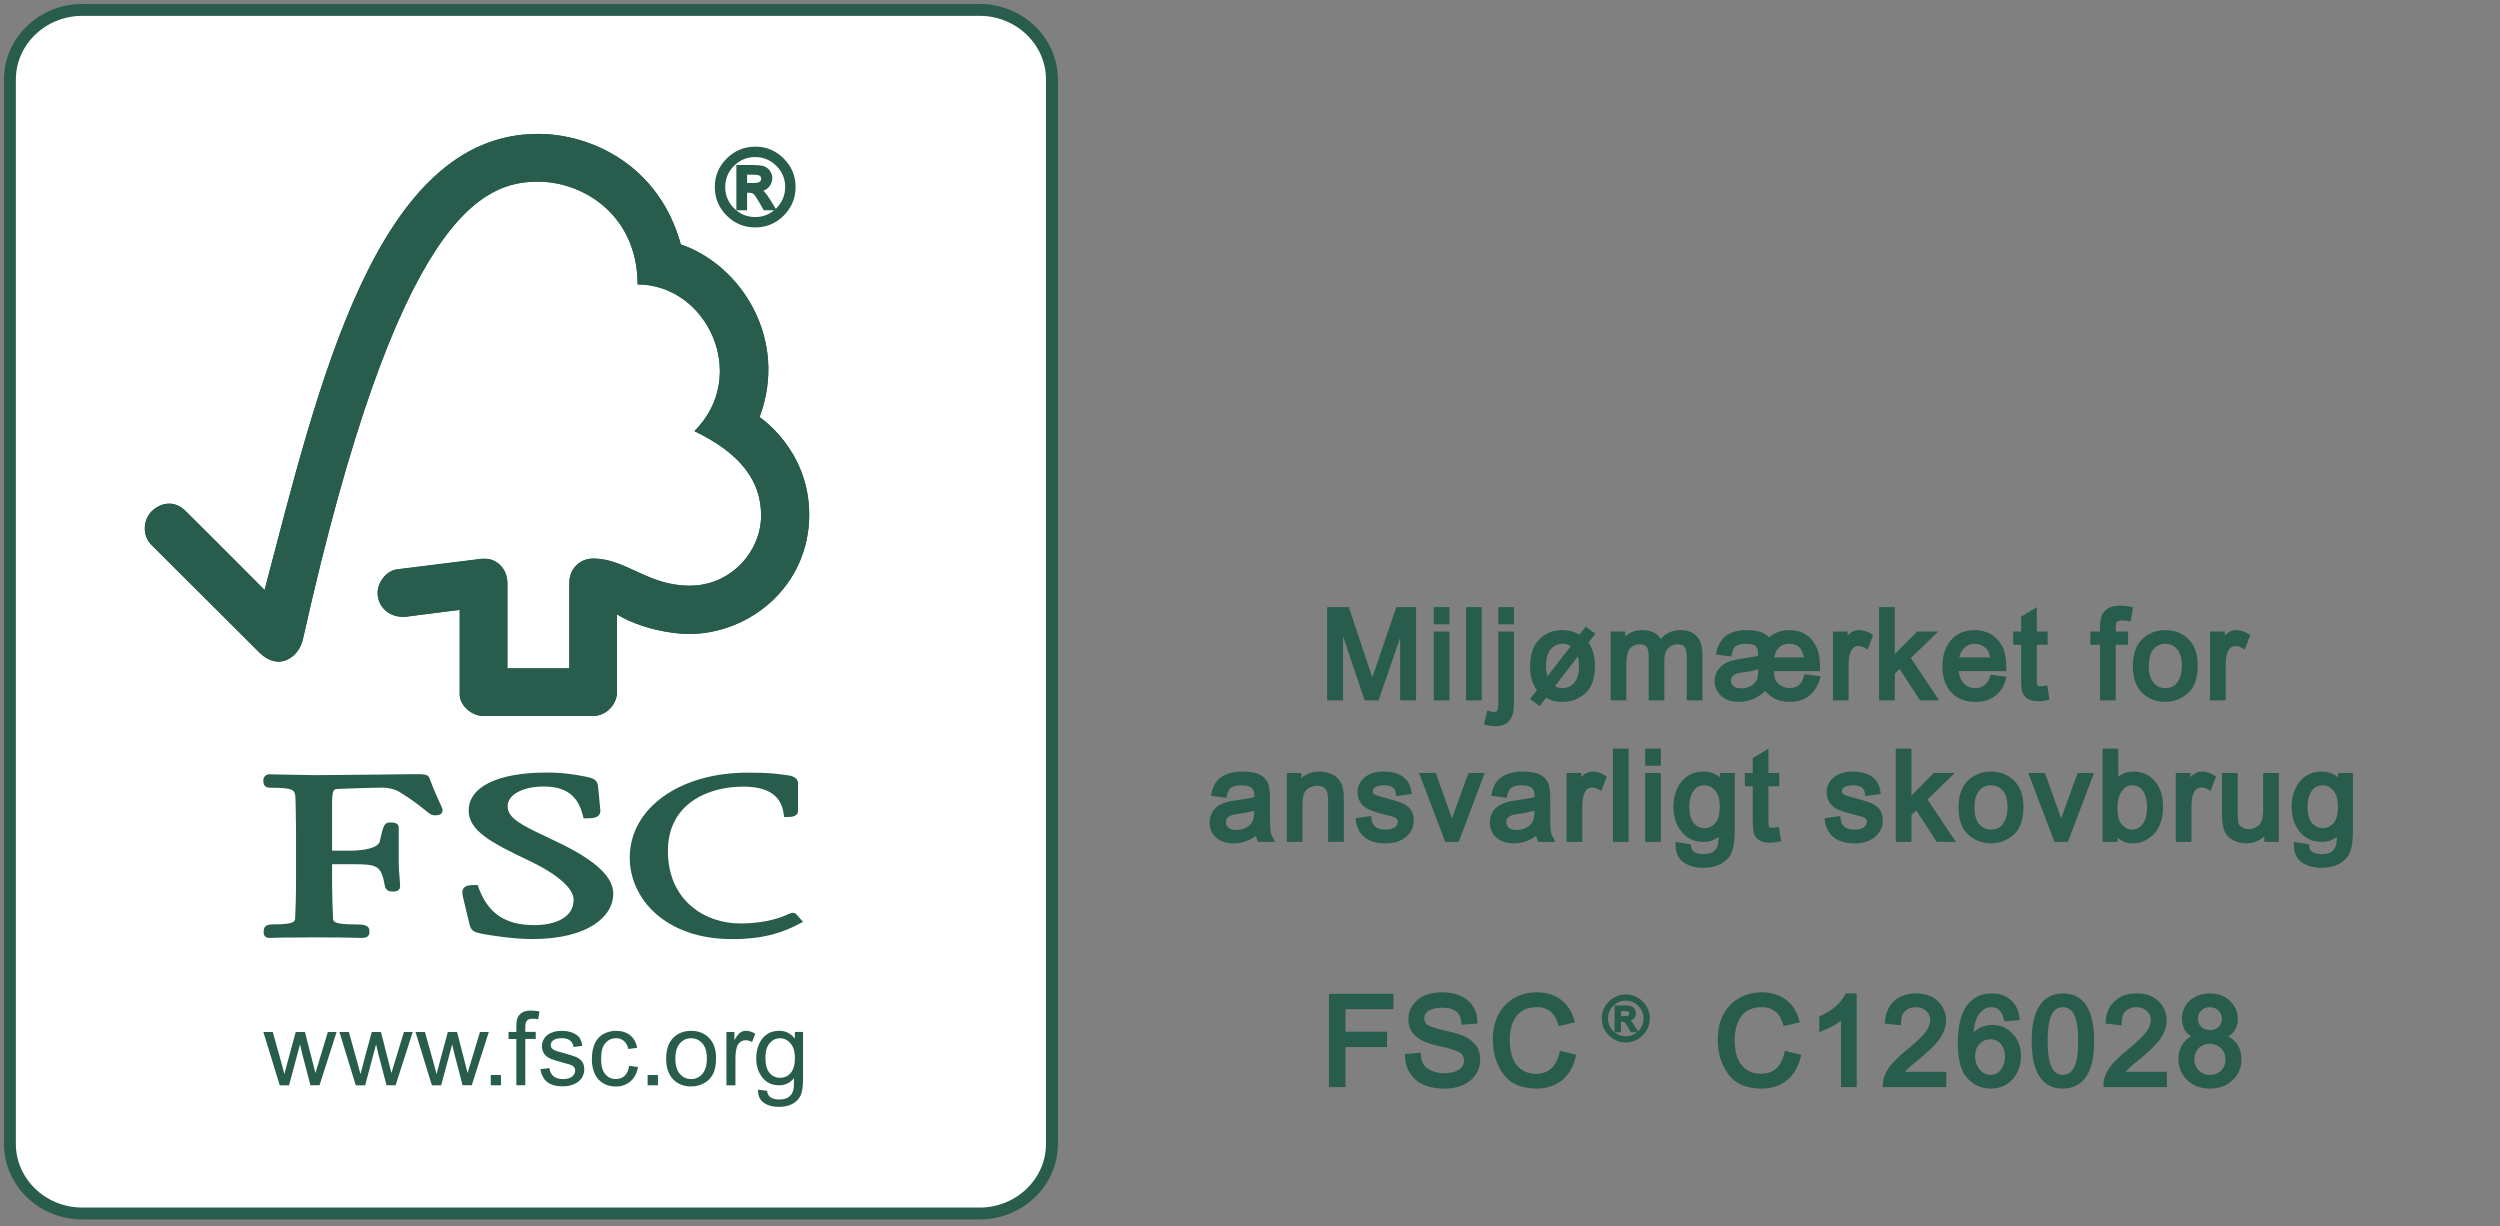
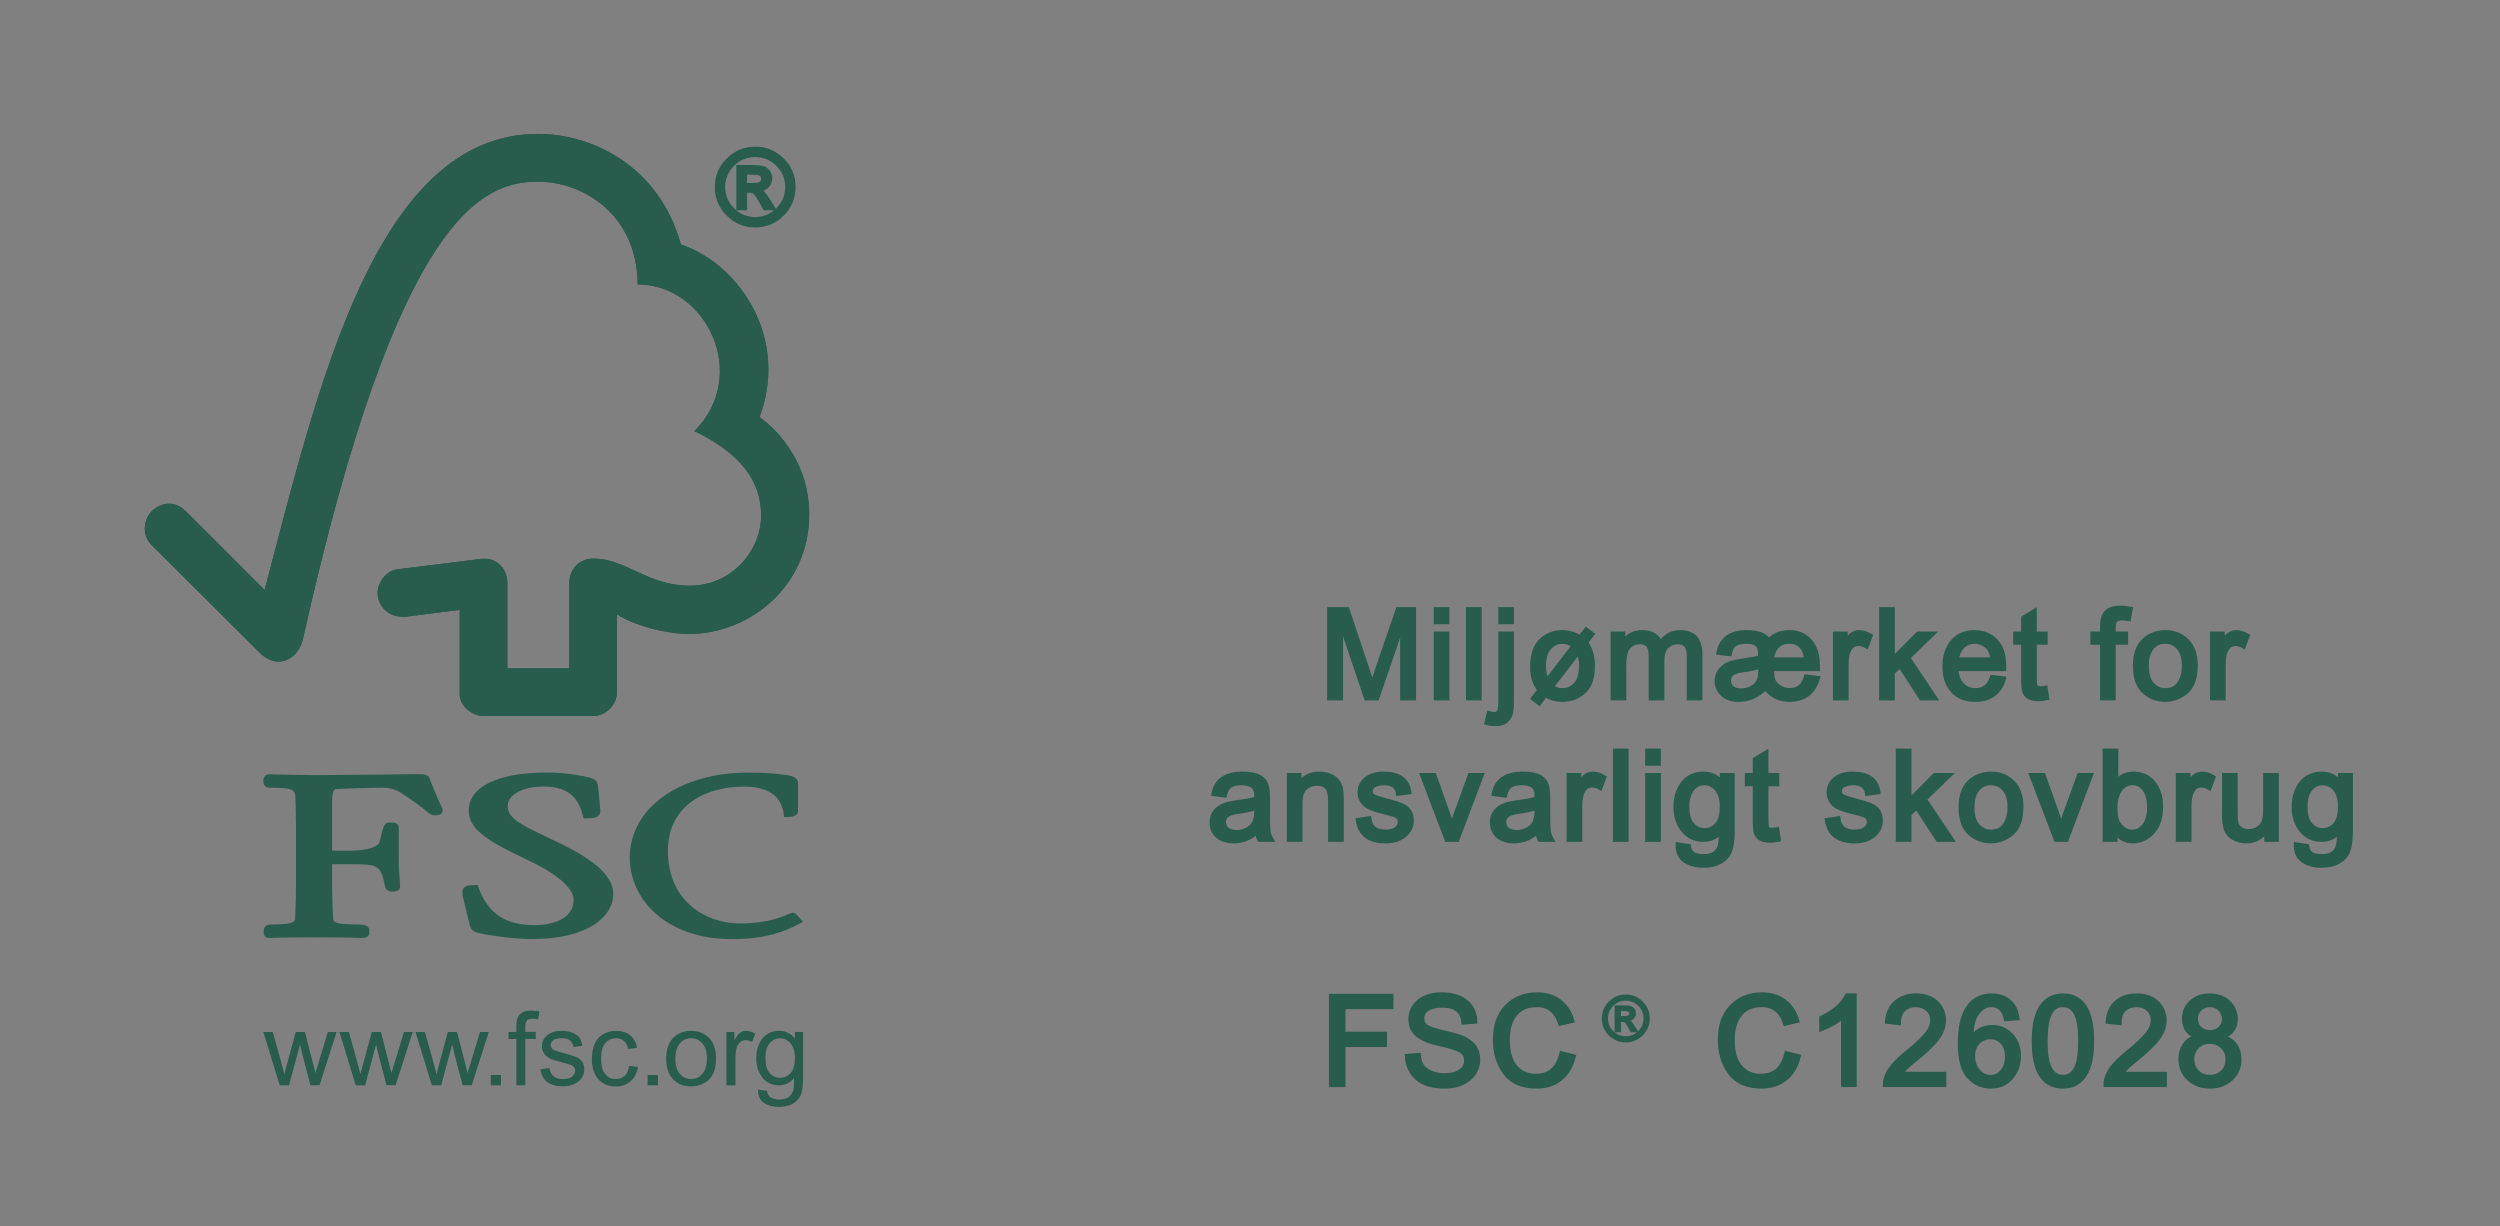
<svg xmlns="http://www.w3.org/2000/svg" version="1.1" x="0" y="0" width="265.054" height="130">
  <rect width="100%" height="100%" fill="#808080" stroke="none" />
  <g transform="scale(3 3)">
    <g id="White_green_border">
-       <path fill="rgb(255,255,255)" stroke="rgb(40,92,77)" stroke-width="0.42" d="M37.177,40.42c0,1.362-1.146,2.466-2.561,2.466H2.912   c-1.415,0-2.562-1.104-2.562-2.466V2.816c0-1.362,1.147-2.466,2.562-2.466h31.704c1.415,0,2.561,1.104,2.561,2.466   C37.177,2.816,37.177,40.42,37.177,40.42z" id="path121096" />
-     </g>
+       </g>
    <g id="Tree_Green">
      <path fill="rgb(40,92,77)" d="M26.844,14.742" id="path121157" />
      <path fill="rgb(40,92,77)" d="M24.062,8.639" id="path121159" />
      <g id="g121161">
        <g id="g121163">
          <g id="g121165">
            <g id="g121167">
              <path fill="rgb(40,92,77)" d="M19.017,4.732c-5.744,0-7.774,8.934-9.666,16.118c-0.68-0.691-2.786-2.787-2.787-2.786       c-0.422-0.418-0.908-0.283-1.207,0.009c-0.297,0.3-0.342,0.854,0,1.189c0.018,0.017,2.851,2.841,3.83,3.818       c0.271,0.266,0.66,0.419,1.049,0.19c0.406-0.248,0.462-0.688,0.471-0.688C14.062,7.542,17.063,6.42,19.011,6.42       c1.637,0,3.522,1.211,3.522,3.632c2.446,0,3.976,3.208,2.009,5.184c1.63,0.788,2.356,1.759,2.356,2.983       c0,1.23-1.029,2.483-2.528,2.479c-1.488,0-2.244-0.957-3.405-0.958c-0.525,0-0.845,0.422-0.845,0.841v3.039h-2.189v-3.027       c-0.005-0.474-0.354-0.846-0.789-0.846c-0.007,0-0.188,0.003-0.182,0.01l-2.933,0.365c-0.356,0.048-0.682,0.435-0.682,0.833       c0,0.466,0.38,0.85,0.901,0.843c0.063,0,0.152,0,0.146-0.009c-0.007,0,1.854-0.236,1.854-0.236s0,2.986,0,2.996       c0,0.383,0.433,0.752,0.817,0.754h3.896c0.453,0,0.846-0.393,0.846-0.853v-2.736c0.815,0.499,1.948,0.692,2.532,0.692       c2.185,0,4.271-1.719,4.261-4.237c-0.01-2.289-1.755-3.427-1.755-3.427c1.027-2.731-0.632-5.368-2.782-6.104       C23.285,5.822,20.877,4.732,19.017,4.732z" id="path121169" />
            </g>
            <g id="g121171">
              <path fill="rgb(40,92,77)" d="M19.017,4.732c-5.744,0-7.774,8.934-9.666,16.118c-0.68-0.691-2.786-2.787-2.787-2.786       c-0.422-0.418-0.908-0.283-1.207,0.009c-0.297,0.3-0.342,0.854,0,1.189c0.018,0.017,2.851,2.841,3.83,3.818       c0.271,0.266,0.66,0.419,1.049,0.19c0.406-0.248,0.462-0.688,0.471-0.688C14.062,7.542,17.063,6.42,19.011,6.42       c1.637,0,3.522,1.211,3.522,3.632c2.446,0,3.976,3.208,2.009,5.184c1.63,0.788,2.356,1.759,2.356,2.983       c0,1.23-1.029,2.483-2.528,2.479c-1.488,0-2.244-0.957-3.405-0.958c-0.525,0-0.845,0.422-0.845,0.841v3.039h-2.189v-3.027       c-0.005-0.474-0.354-0.846-0.789-0.846c-0.007,0-0.188,0.003-0.182,0.01l-2.933,0.365c-0.356,0.048-0.682,0.435-0.682,0.833       c0,0.466,0.38,0.85,0.901,0.843c0.063,0,0.152,0,0.146-0.009c-0.007,0,1.854-0.236,1.854-0.236s0,2.986,0,2.996       c0,0.383,0.433,0.752,0.817,0.754h3.896c0.453,0,0.846-0.393,0.846-0.853v-2.736c0.815,0.499,1.948,0.692,2.532,0.692       c2.185,0,4.271-1.719,4.261-4.237c-0.01-2.289-1.755-3.427-1.755-3.427c1.027-2.731-0.632-5.368-2.782-6.104       C23.285,5.822,20.877,4.732,19.017,4.732z" id="path121173" />
            </g>
            <g id="g121175">
              <path fill="rgb(40,92,77)" d="M16.564,28.647c0,0.708,0.789,1.131,2.087,1.748c1.028,0.482,1.621,0.993,1.621,1.402       c0,0.662-0.712,0.898-1.381,0.898c-1.033,0-1.646-0.412-1.983-1.338l-0.029-0.08h-0.082c-0.185,0-0.331,0.009-0.41,0.109       c-0.07,0.092-0.052,0.216-0.02,0.337c-0.003-0.003,0.227,0.949,0.227,0.949c0.061,0.232,0.144,0.27,0.513,0.343       c0.162,0.027,0.997,0.172,1.705,0.172c1.977,0,2.861-0.803,2.861-1.6c0-0.579-0.576-1.136-1.814-1.75l-0.564-0.271       c-0.847-0.404-1.355-0.647-1.355-1.071c0-0.411,0.528-0.699,1.287-0.699c0.988,0,1.253,0.553,1.374,1.034l0.022,0.091h0.096       c0.222,0,0.359-0.018,0.439-0.106c0.049-0.049,0.066-0.118,0.057-0.202l-0.08-0.824c-0.021-0.261-0.222-0.3-0.5-0.355       c-0.332-0.06-0.73-0.132-1.327-0.132C17.589,27.304,16.564,27.807,16.564,28.647z" id="path121177" />
            </g>
            <g id="g121179">
              <path fill="rgb(40,92,77)" d="M22.255,30.312c0,1.428,1.241,2.877,3.614,2.877c1.197,0,1.871-0.271,2.374-0.541l0.138-0.071       l-0.223-0.244l0.013,0.012c-0.053-0.074-0.098-0.087-0.175-0.087l-0.114,0.038c-0.181,0.084-0.73,0.339-1.728,0.339       c-1.229,0-2.55-0.801-2.55-2.563c0-1.677,1.43-2.272,2.656-2.272c0.881,0,1.351,0.314,1.436,0.967l0.012,0.106h0.111       c0.103,0,0.382,0,0.382-0.21v-0.978c0-0.24-0.276-0.275-0.394-0.291l-0.115-0.015c-0.28-0.041-0.554-0.073-1.267-0.073       C24.01,27.304,22.255,28.569,22.255,30.312z" id="path121181" />
            </g>
            <g id="g121183">
              <path fill="rgb(40,92,77)" d="M13.306,27.375l-2.139,0.019l-1.428-0.024l-0.217-0.007c-0.125,0-0.216,0.092-0.216,0.225       c0,0.061,0,0.251,0.234,0.251c0.862,0,0.893,0.072,0.902,0.401l0.007,0.208l0.013,0.88v1.897c0,0.314-0.01,0.813-0.03,1.218       c-0.007,0.116-0.013,0.226-0.773,0.226c-0.213,0-0.342,0.042-0.342,0.254c0,0.062,0,0.225,0.205,0.225l0.049-0.003       c0.091-0.005,0.333-0.017,1.523-0.017c1.267,0,1.524,0.015,1.607,0.017l0.047,0.003c0.167,0,0.31-0.021,0.31-0.225       c0-0.235-0.193-0.254-0.515-0.254c-0.766,0-0.769-0.108-0.773-0.224c-0.018-0.371-0.034-0.873-0.034-1.22c0,0,0-0.508,0-0.684       c0.171,0,0.639,0,0.639,0c0.981,0,1.091,0.027,1.23,0.783c0.041,0.165,0.172,0.185,0.281,0.185c0.23,0,0.255-0.126,0.255-0.184       l-0.017-0.281c-0.017-0.162-0.033-0.363-0.033-0.64v-1.163c0-0.175-0.208-0.175-0.319-0.175c-0.188,0-0.231,0.119-0.35,0.668       c-0.052,0.209-0.457,0.33-1.11,0.33c0,0-0.408,0-0.576,0c0-0.214,0-1.708,0-1.708c0-0.464,0.082-0.468,0.186-0.474       c0.373-0.015,1.284-0.047,1.557-0.047c0.258,0,0.495,0.06,0.653,0.161c0.483,0.303,0.732,0.506,0.883,0.628       c0.146,0.12,0.229,0.19,0.35,0.19c0.07,0,0.276,0,0.276-0.178c0-0.046-0.016-0.086-0.085-0.232       c-0.079-0.174-0.214-0.463-0.38-0.906c-0.048-0.139-0.208-0.139-0.51-0.139L13.306,27.375z" id="path121185" />
            </g>
          </g>
        </g>
      </g>
      <g id="g121187">
        <path fill="rgb(40,92,77)" d="M9.886,38.355l-0.579-1.884h0.332l0.305,1.086l0.106,0.403c0.005-0.019,0.039-0.146,0.101-0.384l0.3-1.105    h0.326l0.279,1.092l0.091,0.36l0.109-0.361l0.33-1.091h0.31l-0.604,1.884H10.97l-0.293-1.128l-0.074-0.32l-0.388,1.449    L9.886,38.355L9.886,38.355z" id="path121189" />
        <path fill="rgb(40,92,77)" d="M12.573,38.355l-0.578-1.884h0.334l0.302,1.086l0.108,0.403c0.003-0.019,0.037-0.146,0.101-0.384    l0.298-1.105h0.325l0.279,1.092l0.092,0.36l0.108-0.361l0.334-1.091h0.31l-0.605,1.884H13.66l-0.295-1.128l-0.074-0.32    l-0.386,1.449L12.573,38.355L12.573,38.355z" id="path121191" />
        <path fill="rgb(40,92,77)" d="M15.263,38.355l-0.579-1.884h0.333l0.304,1.086l0.107,0.403c0.004-0.019,0.037-0.146,0.101-0.384    l0.298-1.105h0.326l0.28,1.092l0.091,0.36l0.109-0.361l0.33-1.091h0.312l-0.604,1.884h-0.323l-0.294-1.128l-0.074-0.32    l-0.389,1.449L15.263,38.355L15.263,38.355z" id="path121193" />
        <path fill="rgb(40,92,77)" d="M17.343,38.355v-0.363h0.361v0.363H17.343z" id="path121195" />
        <path fill="rgb(40,92,77)" d="M18.248,38.355v-1.637h-0.275v-0.249h0.275v-0.197c0-0.127,0.013-0.221,0.034-0.281    c0.03-0.082,0.085-0.149,0.162-0.2c0.077-0.053,0.187-0.077,0.325-0.077c0.09,0,0.188,0.012,0.296,0.031l-0.046,0.276    c-0.068-0.012-0.128-0.019-0.188-0.019c-0.097,0-0.166,0.021-0.206,0.063c-0.039,0.042-0.06,0.119-0.06,0.23v0.173h0.368v0.249    h-0.368v1.637H18.248z" id="path121197" />
        <path fill="rgb(40,92,77)" d="M19.096,37.786l0.32-0.041c0.016,0.126,0.064,0.222,0.146,0.291c0.081,0.065,0.192,0.099,0.337,0.099    s0.253-0.03,0.322-0.089c0.072-0.062,0.105-0.131,0.105-0.211c0-0.071-0.029-0.13-0.091-0.171    c-0.047-0.029-0.152-0.063-0.326-0.106c-0.229-0.061-0.389-0.111-0.479-0.154c-0.091-0.045-0.161-0.104-0.208-0.178    c-0.047-0.079-0.071-0.162-0.071-0.252c0-0.086,0.019-0.164,0.059-0.233c0.037-0.073,0.092-0.132,0.156-0.18    c0.051-0.034,0.115-0.065,0.201-0.094c0.085-0.024,0.177-0.036,0.274-0.036c0.146,0,0.273,0.021,0.387,0.064    c0.109,0.043,0.191,0.102,0.246,0.172c0.051,0.073,0.088,0.172,0.107,0.293l-0.311,0.042c-0.015-0.098-0.057-0.174-0.122-0.229    c-0.066-0.055-0.162-0.083-0.283-0.083c-0.145,0-0.246,0.024-0.31,0.073c-0.064,0.048-0.093,0.104-0.093,0.17    c0,0.041,0.012,0.079,0.037,0.11c0.027,0.034,0.067,0.062,0.124,0.085c0.03,0.013,0.121,0.041,0.275,0.081    c0.222,0.062,0.379,0.11,0.466,0.146c0.09,0.041,0.161,0.097,0.212,0.169c0.048,0.073,0.073,0.165,0.073,0.272    s-0.03,0.205-0.092,0.301c-0.061,0.093-0.151,0.166-0.267,0.215c-0.116,0.054-0.248,0.08-0.396,0.08    c-0.241,0-0.429-0.051-0.555-0.153C19.213,38.141,19.132,37.988,19.096,37.786z" id="path121199" />
        <path fill="rgb(40,92,77)" d="M22.233,37.667l0.313,0.043c-0.036,0.216-0.123,0.383-0.263,0.502c-0.141,0.124-0.312,0.186-0.516,0.186    c-0.257,0-0.464-0.085-0.615-0.25c-0.156-0.171-0.235-0.412-0.235-0.725c0-0.205,0.035-0.384,0.1-0.537    c0.066-0.149,0.17-0.265,0.306-0.342c0.139-0.077,0.288-0.113,0.448-0.113c0.202,0,0.367,0.051,0.498,0.155    c0.129,0.104,0.212,0.253,0.248,0.445l-0.312,0.042c-0.027-0.126-0.081-0.222-0.156-0.286c-0.072-0.063-0.162-0.096-0.269-0.096    c-0.157,0-0.288,0.058-0.386,0.173c-0.102,0.116-0.151,0.298-0.151,0.548c0,0.252,0.048,0.438,0.147,0.548    c0.094,0.117,0.221,0.174,0.375,0.174c0.124,0,0.228-0.039,0.312-0.113C22.158,37.944,22.212,37.826,22.233,37.667z" id="path121201" />
        <path fill="rgb(40,92,77)" d="M22.887,38.355v-0.363h0.364v0.363H22.887z" id="path121203" />
        <path fill="rgb(40,92,77)" d="M23.543,37.414c0-0.351,0.097-0.607,0.29-0.776c0.162-0.139,0.361-0.208,0.593-0.208    c0.26,0,0.47,0.086,0.634,0.252c0.163,0.171,0.245,0.404,0.245,0.703c0,0.243-0.035,0.435-0.108,0.572    c-0.072,0.14-0.178,0.247-0.317,0.324c-0.137,0.077-0.29,0.115-0.453,0.115c-0.263,0-0.476-0.085-0.639-0.252    C23.626,37.973,23.543,37.731,23.543,37.414z M23.868,37.412c0,0.241,0.055,0.423,0.161,0.542c0.103,0.12,0.236,0.181,0.396,0.181    c0.158,0,0.292-0.061,0.395-0.182c0.107-0.119,0.161-0.303,0.161-0.551c0-0.234-0.054-0.41-0.161-0.53    c-0.104-0.119-0.238-0.18-0.395-0.18c-0.16,0-0.294,0.061-0.396,0.179C23.923,36.989,23.868,37.172,23.868,37.412z" id="path121205" />
        <path fill="rgb(40,92,77)" d="M25.673,38.355v-1.884h0.281v0.291c0.076-0.136,0.142-0.225,0.203-0.268    c0.063-0.044,0.131-0.064,0.205-0.064c0.11,0,0.218,0.033,0.328,0.104l-0.112,0.291c-0.076-0.042-0.152-0.062-0.231-0.062    c-0.067,0-0.129,0.02-0.187,0.062c-0.052,0.042-0.094,0.1-0.117,0.175c-0.033,0.114-0.052,0.236-0.052,0.371v0.985L25.673,38.355    L25.673,38.355z" id="path121207" />
        <path fill="rgb(40,92,77)" d="M26.789,38.508l0.318,0.043c0.013,0.1,0.05,0.171,0.107,0.216c0.078,0.06,0.188,0.09,0.322,0.09    c0.146,0,0.261-0.031,0.342-0.09c0.077-0.059,0.133-0.145,0.16-0.25c0.018-0.066,0.023-0.203,0.023-0.412    c-0.14,0.167-0.314,0.25-0.522,0.25c-0.26,0-0.46-0.094-0.601-0.281c-0.143-0.188-0.213-0.41-0.213-0.672    c0-0.178,0.031-0.344,0.097-0.497c0.065-0.151,0.157-0.27,0.283-0.353c0.123-0.084,0.269-0.124,0.434-0.124    c0.224,0,0.407,0.095,0.553,0.276v-0.234h0.288v1.628c0,0.292-0.027,0.501-0.091,0.625c-0.057,0.12-0.152,0.219-0.281,0.287    c-0.129,0.072-0.288,0.107-0.477,0.107c-0.224,0-0.406-0.049-0.544-0.15C26.849,38.866,26.784,38.713,26.789,38.508z     M27.05,37.379c0,0.248,0.05,0.43,0.149,0.542c0.098,0.115,0.223,0.17,0.37,0.17s0.271-0.055,0.371-0.167    c0.101-0.114,0.152-0.292,0.152-0.534c0-0.23-0.054-0.404-0.157-0.521s-0.227-0.176-0.372-0.176c-0.142,0-0.262,0.058-0.362,0.174    C27.1,36.981,27.05,37.151,27.05,37.379z" id="path121209" />
      </g>
    </g>
  </g>
  <g transform="translate(76 12)">
    <g transform="translate(0 0) scale(1)">
      <g transform="translate( 0 11.8 ) scale(1 -1)">
        <path fill="rgb(40,92,77)" stroke="rgb(40,92,77)" stroke-width="0.431" d="M4.075 8.037 &#10; Q5.741 8.037 6.938 6.846 &#10; T8.134 3.973 &#10; Q8.134 2.296 6.943 1.1 &#10; T4.075 -0.097 &#10; Q2.393 -0.097 1.197 1.094 &#10; T0 3.973 &#10; Q0 5.649 1.197 6.841 &#10; T4.075 8.037 &#10; Z&#10; M4.065 0.571 &#10; Q5.461 0.571 6.458 1.569 &#10; T7.461 3.973 &#10; Q7.461 5.374 6.463 6.366 &#10; T4.065 7.364 &#10; Q2.663 7.364 1.671 6.372 &#10; T0.674 3.973 &#10; Q0.674 2.571 1.666 1.574 &#10; T4.065 0.571 &#10; Z&#10; M5.962 1.72 &#10; H5.099 &#10; Q4.286 3.202 4.038 3.391 &#10; T3.412 3.579 &#10; H2.992 &#10; V1.72 &#10; H2.286 &#10; V6.091 &#10; H3.8 &#10; Q4.48 6.091 4.846 5.994 &#10; T5.439 5.585 &#10; T5.666 4.911 &#10; Q5.666 4.463 5.342 4.097 &#10; T4.415 3.687 &#10; V3.666 &#10; Q4.808 3.574 5.434 2.571 &#10; L5.962 1.72 &#10; Z&#10; M2.992 4.183 &#10; H3.854 &#10; Q4.447 4.183 4.679 4.356 &#10; T4.911 4.846 &#10; Q4.911 5.153 4.69 5.326 &#10; T3.8 5.498 &#10; H2.992 &#10; V4.183 &#10; Z" />
      </g>
    </g>
  </g>
  <g transform="translate(128 60)">
    <g transform="translate(11.966 0) scale(1)">
      <g transform="translate( 0 14 ) scale(1 -1)">
        <path fill="rgb(40,92,77)" stroke="rgb(40,92,77)" stroke-width="0.512" d="M9.913 0 &#10; H8.736 &#10; V7.847 &#10; H8.711 &#10; L6.012 0 &#10; H4.899 &#10; L2.213 7.975 &#10; H2.175 &#10; V0 &#10; H0.998 &#10; V9.376 &#10; H2.852 &#10; L5.072 2.737 &#10; Q5.443 1.631 5.5 1.349 &#10; H5.526 &#10; Q5.698 1.893 6.025 2.852 &#10; L8.263 9.376 &#10; H9.913 &#10; V0 &#10; Z" />
      </g>
      <g transform="translate( 11.423 14 ) scale(1 -1)">
        <path fill="rgb(40,92,77)" stroke="rgb(40,92,77)" stroke-width="0.512" d="M2.027 0 &#10; H0.876 &#10; V6.786 &#10; H2.027 &#10; V0 &#10; Z&#10; M2.027 8.071 &#10; H0.876 &#10; V9.376 &#10; H2.027 &#10; V8.071 &#10; Z" />
      </g>
      <g transform="translate( 14.844 14 ) scale(1 -1)">
        <path fill="rgb(40,92,77)" stroke="rgb(40,92,77)" stroke-width="0.512" d="M2.027 0 &#10; H0.876 &#10; V9.376 &#10; H2.027 &#10; V0 &#10; Z" />
      </g>
      <g transform="translate( 18.266 14 ) scale(1 -1)">
        <path fill="rgb(40,92,77)" stroke="rgb(40,92,77)" stroke-width="0.512" d="M2.027 -0.365 &#10; Q2.027 -1.036 1.938 -1.516 &#10; T1.477 -2.366 &#10; T0.313 -2.737 &#10; Q-0.141 -2.737 -0.588 -2.622 &#10; L-0.365 -1.65 &#10; Q-0.045 -1.74 0.173 -1.74 &#10; Q0.544 -1.74 0.71 -1.49 &#10; T0.876 -0.339 &#10; V6.786 &#10; H2.027 &#10; V-0.365 &#10; Z&#10; M2.027 8.071 &#10; H0.876 &#10; V9.376 &#10; H2.027 &#10; V8.071 &#10; Z" />
      </g>
      <g transform="translate( 21.688 14 ) scale(1 -1)">
        <path fill="rgb(40,92,77)" stroke="rgb(40,92,77)" stroke-width="0.512" d="M6.447 5.884 &#10; Q7.189 4.944 7.189 3.39 &#10; Q7.189 1.535 6.255 0.691 &#10; T3.997 -0.16 &#10; Q2.948 -0.16 2.2 0.365 &#10; L1.535 -0.512 &#10; L0.927 -0.051 &#10; L1.624 0.851 &#10; Q0.825 1.752 0.825 3.3 &#10; Q0.825 5.136 1.727 6.037 &#10; T3.984 6.939 &#10; Q4.969 6.939 5.884 6.389 &#10; L6.511 7.201 &#10; L7.125 6.76 &#10; L6.447 5.884 &#10; Z&#10; M5.238 5.539 &#10; Q4.682 5.999 4.01 5.999 &#10; Q3.166 5.999 2.584 5.347 &#10; T2.002 3.39 &#10; Q2.002 2.462 2.347 1.797 &#10; L5.238 5.539 &#10; Z&#10; M2.84 1.19 &#10; Q3.326 0.787 3.972 0.787 &#10; Q4.873 0.787 5.443 1.445 &#10; T6.012 3.39 &#10; Q6.012 4.304 5.711 4.925 &#10; L2.84 1.19 &#10; Z" />
      </g>
      <g transform="translate( 30.2 14 ) scale(1 -1)">
        <path fill="rgb(40,92,77)" stroke="rgb(40,92,77)" stroke-width="0.512" d="M10.073 0 &#10; H8.922 &#10; V4.285 &#10; Q8.922 4.758 8.858 5.091 &#10; T8.532 5.686 &#10; T7.7 5.948 &#10; Q7.022 5.948 6.53 5.475 &#10; T6.037 3.94 &#10; V0 &#10; H4.886 &#10; V4.413 &#10; Q4.886 5.296 4.579 5.622 &#10; T3.697 5.948 &#10; Q2.955 5.948 2.481 5.436 &#10; T2.002 3.524 &#10; V0 &#10; H0.851 &#10; V6.786 &#10; H1.887 &#10; V5.839 &#10; H1.912 &#10; Q2.603 6.939 3.94 6.939 &#10; Q4.688 6.939 5.168 6.645 &#10; T5.871 5.75 &#10; Q6.626 6.939 7.963 6.939 &#10; Q9.018 6.939 9.542 6.37 &#10; T10.073 4.662 &#10; V0 &#10; Z" />
      </g>
      <g transform="translate( 41.623 14 ) scale(1 -1)">
        <path fill="rgb(40,92,77)" stroke="rgb(40,92,77)" stroke-width="0.512" d="M11.122 3.102 &#10; H6.223 &#10; Q6.236 2.296 6.389 1.874 &#10; T7.042 1.126 &#10; T8.161 0.799 &#10; Q8.845 0.799 9.28 1.158 &#10; T9.913 2.238 &#10; L11.109 2.085 &#10; Q10.77 0.959 10.028 0.403 &#10; T8.122 -0.16 &#10; Q7.342 -0.16 6.709 0.153 &#10; T5.59 1.113 &#10; Q4.963 0.473 4.259 0.16 &#10; T2.776 -0.16 &#10; Q1.618 -0.16 1.036 0.435 &#10; T0.448 1.797 &#10; Q0.448 2.066 0.556 2.418 &#10; T1.03 3.134 &#10; T1.938 3.665 &#10; T3.46 3.972 &#10; Q4.56 4.119 5.059 4.285 &#10; Q5.059 4.905 5.027 5.116 &#10; T4.848 5.551 &#10; T4.394 5.884 &#10; T3.575 5.999 &#10; Q2.782 5.999 2.347 5.73 &#10; T1.765 4.688 &#10; L0.64 4.822 &#10; Q0.857 5.878 1.593 6.408 &#10; T3.588 6.939 &#10; Q4.515 6.939 5.104 6.709 &#10; T5.935 6.025 &#10; Q6.76 6.939 8.122 6.939 &#10; Q8.941 6.939 9.536 6.619 &#10; T10.502 5.743 &#10; T10.994 4.579 &#10; T11.122 3.102 &#10; Z&#10; M9.952 4.048 &#10; Q9.862 5.021 9.402 5.507 &#10; T8.11 5.999 &#10; Q7.285 5.999 6.792 5.481 &#10; T6.223 4.048 &#10; H9.952 &#10; Z&#10; M5.085 3.402 &#10; Q4.355 3.115 3.012 2.942 &#10; Q2.341 2.859 2.008 2.584 &#10; T1.676 1.836 &#10; Q1.676 1.388 2.008 1.074 &#10; T3 0.761 &#10; Q3.524 0.761 3.991 0.966 &#10; T4.714 1.516 &#10; T5.027 2.219 &#10; T5.085 3.402 &#10; Z" />
      </g>
      <g transform="translate( 53.781 14 ) scale(1 -1)">
        <path fill="rgb(40,92,77)" stroke="rgb(40,92,77)" stroke-width="0.512" d="M4.534 6.575 &#10; L4.138 5.513 &#10; Q3.709 5.762 3.3 5.762 &#10; Q2.654 5.762 2.322 5.187 &#10; T1.989 3.562 &#10; V0 &#10; H0.838 &#10; V6.786 &#10; H1.887 &#10; V5.762 &#10; H1.912 &#10; Q2.462 6.939 3.351 6.939 &#10; Q3.94 6.939 4.534 6.575 &#10; Z" />
      </g>
      <g transform="translate( 58.654 14 ) scale(1 -1)">
        <path fill="rgb(40,92,77)" stroke="rgb(40,92,77)" stroke-width="0.512" d="M6.498 0 &#10; H5.085 &#10; L2.827 3.473 &#10; L2.015 2.699 &#10; V0 &#10; H0.863 &#10; V9.376 &#10; H2.015 &#10; V4.036 &#10; L4.739 6.786 &#10; H6.236 &#10; L3.639 4.272 &#10; L6.498 0 &#10; Z" />
      </g>
      <g transform="translate( 65.715 14 ) scale(1 -1)">
        <path fill="rgb(40,92,77)" stroke="rgb(40,92,77)" stroke-width="0.512" d="M6.773 3.102 &#10; H1.688 &#10; Q1.759 1.976 2.328 1.381 &#10; T3.761 0.787 &#10; Q4.419 0.787 4.867 1.132 &#10; T5.551 2.187 &#10; L6.735 2.04 &#10; Q6.447 0.979 5.679 0.409 &#10; T3.761 -0.16 &#10; Q2.232 -0.16 1.375 0.774 &#10; T0.512 3.339 &#10; Q0.512 4.944 1.343 5.942 &#10; T3.697 6.939 &#10; Q4.439 6.939 5.123 6.613 &#10; T6.293 5.507 &#10; T6.773 3.102 &#10; Z&#10; M5.59 4.048 &#10; Q5.519 5.085 4.95 5.539 &#10; T3.697 5.999 &#10; Q2.884 5.999 2.36 5.455 &#10; T1.752 4.048 &#10; H5.59 &#10; Z" />
      </g>
      <g transform="translate( 73.511 14 ) scale(1 -1)">
        <path fill="rgb(40,92,77)" stroke="rgb(40,92,77)" stroke-width="0.512" d="M3.524 0.013 &#10; Q3.012 -0.09 2.661 -0.09 &#10; Q1.906 -0.09 1.561 0.173 &#10; T1.138 0.851 &#10; T1.062 1.989 &#10; V5.897 &#10; H0.224 &#10; V6.786 &#10; H1.062 &#10; V8.474 &#10; L2.213 9.171 &#10; V6.786 &#10; H3.364 &#10; V5.897 &#10; H2.213 &#10; V1.925 &#10; Q2.213 1.413 2.315 1.202 &#10; T2.852 0.985 &#10; Q3.102 0.985 3.364 1.036 &#10; L3.524 0.013 &#10; Z" />
      </g>
      <g transform="translate( 81.813 14 ) scale(1 -1)">
        <path fill="rgb(40,92,77)" stroke="rgb(40,92,77)" stroke-width="0.512" d="M4.074 9.421 &#10; L3.901 8.41 &#10; Q3.556 8.474 3.223 8.474 &#10; Q2.808 8.474 2.545 8.302 &#10; T2.277 7.425 &#10; V6.786 &#10; H3.588 &#10; V5.897 &#10; H2.277 &#10; V0 &#10; H1.126 &#10; V5.897 &#10; H0.102 &#10; V6.786 &#10; H1.126 &#10; V7.521 &#10; Q1.126 8.033 1.222 8.449 &#10; T1.727 9.197 &#10; T3 9.536 &#10; Q3.511 9.536 4.074 9.421 &#10; Z" />
      </g>
      <g transform="translate( 85.963 14 ) scale(1 -1)">
        <path fill="rgb(40,92,77)" stroke="rgb(40,92,77)" stroke-width="0.512" d="M3.639 6.939 &#10; Q5.014 6.939 5.916 6.044 &#10; T6.824 3.498 &#10; Q6.824 1.497 5.846 0.672 &#10; T3.639 -0.16 &#10; Q2.354 -0.16 1.407 0.691 &#10; T0.46 3.39 &#10; Q0.46 5.18 1.375 6.057 &#10; T3.639 6.939 &#10; Z&#10; M3.639 0.787 &#10; Q4.624 0.787 5.136 1.516 &#10; T5.647 3.434 &#10; Q5.647 4.707 5.072 5.353 &#10; T3.639 5.999 &#10; Q2.763 5.999 2.2 5.347 &#10; T1.637 3.39 &#10; Q1.637 2.098 2.206 1.445 &#10; T3.639 0.787 &#10; Z" />
      </g>
      <g transform="translate( 93.76 14 ) scale(1 -1)">
        <path fill="rgb(40,92,77)" stroke="rgb(40,92,77)" stroke-width="0.512" d="M4.534 6.575 &#10; L4.138 5.513 &#10; Q3.709 5.762 3.3 5.762 &#10; Q2.654 5.762 2.322 5.187 &#10; T1.989 3.562 &#10; V0 &#10; H0.838 &#10; V6.786 &#10; H1.887 &#10; V5.762 &#10; H1.912 &#10; Q2.462 6.939 3.351 6.939 &#10; Q3.94 6.939 4.534 6.575 &#10; Z" />
      </g>
    </g>
    <g transform="translate(0 15) scale(1)">
      <g transform="translate( 0 14 ) scale(1 -1)">
        <path fill="rgb(40,92,77)" stroke="rgb(40,92,77)" stroke-width="0.512" d="M6.76 0 &#10; H5.551 &#10; Q5.385 0.32 5.315 0.838 &#10; Q4.157 -0.16 2.814 -0.16 &#10; Q1.74 -0.16 1.119 0.377 &#10; T0.499 1.797 &#10; Q0.499 2.641 1.094 3.185 &#10; T3.172 3.914 &#10; L4.247 4.074 &#10; Q4.848 4.17 5.238 4.311 &#10; Q5.238 4.829 5.206 5.04 &#10; T5.021 5.487 &#10; T4.515 5.858 &#10; T3.588 5.999 &#10; Q2.846 5.999 2.418 5.724 &#10; T1.823 4.701 &#10; L0.697 4.848 &#10; Q0.883 5.89 1.65 6.415 &#10; T3.761 6.939 &#10; Q4.982 6.939 5.551 6.581 &#10; T6.255 5.705 &#10; T6.389 4.387 &#10; V2.84 &#10; Q6.389 1.426 6.44 0.947 &#10; T6.76 0 &#10; Z&#10; M5.238 2.987 &#10; V3.402 &#10; Q4.336 3.102 3.032 2.929 &#10; T1.727 1.823 &#10; Q1.727 1.356 2.079 1.055 &#10; T3.089 0.748 &#10; Q3.94 0.748 4.586 1.254 &#10; T5.238 2.987 &#10; Z" />
      </g>
      <g transform="translate( 7.796 14 ) scale(1 -1)">
        <path fill="rgb(40,92,77)" stroke="rgb(40,92,77)" stroke-width="0.512" d="M6.421 0 &#10; H5.264 &#10; V4.125 &#10; Q5.264 5.168 4.893 5.558 &#10; T3.85 5.948 &#10; Q3.339 5.948 2.884 5.698 &#10; T2.232 4.995 &#10; T2.04 3.709 &#10; V0 &#10; H0.889 &#10; V6.786 &#10; H1.925 &#10; V5.826 &#10; H1.951 &#10; Q2.315 6.383 2.846 6.658 &#10; T4.087 6.939 &#10; Q4.624 6.939 5.148 6.747 &#10; T5.967 6.172 &#10; T6.344 5.353 &#10; T6.421 4.176 &#10; V0 &#10; Z" />
      </g>
      <g transform="translate( 15.593 14 ) scale(1 -1)">
        <path fill="rgb(40,92,77)" stroke="rgb(40,92,77)" stroke-width="0.512" d="M4.662 4.886 &#10; Q4.586 5.443 4.215 5.718 &#10; T3.172 5.999 &#10; Q2.513 5.999 2.111 5.775 &#10; T1.701 5.123 &#10; Q1.701 4.72 2.021 4.547 &#10; T3.3 4.125 &#10; Q4.375 3.85 4.905 3.639 &#10; T5.737 3.051 &#10; T6.037 1.989 &#10; Q6.037 1.081 5.296 0.46 &#10; T3.313 -0.16 &#10; Q2.021 -0.16 1.298 0.384 &#10; T0.403 2.027 &#10; L1.548 2.2 &#10; Q1.637 1.49 2.072 1.138 &#10; T3.3 0.787 &#10; Q4.055 0.787 4.458 1.1 &#10; T4.861 1.874 &#10; Q4.861 2.181 4.675 2.366 &#10; T4.215 2.641 &#10; T2.961 2.974 &#10; Q1.516 3.319 1.055 3.812 &#10; T0.588 4.989 &#10; Q0.588 5.839 1.266 6.389 &#10; T3.089 6.939 &#10; Q4.304 6.939 4.976 6.466 &#10; T5.788 5.04 &#10; L4.662 4.886 &#10; Z" />
      </g>
      <g transform="translate( 22.653 14 ) scale(1 -1)">
        <path fill="rgb(40,92,77)" stroke="rgb(40,92,77)" stroke-width="0.512" d="M6.389 6.786 &#10; L3.825 0 &#10; H2.75 &#10; L0.173 6.786 &#10; H1.388 &#10; L2.788 2.859 &#10; Q3.185 1.746 3.262 1.349 &#10; H3.287 &#10; Q3.39 1.759 3.639 2.45 &#10; L5.212 6.786 &#10; H6.389 &#10; Z" />
      </g>
      <g transform="translate( 29.714 14 ) scale(1 -1)">
        <path fill="rgb(40,92,77)" stroke="rgb(40,92,77)" stroke-width="0.512" d="M6.76 0 &#10; H5.551 &#10; Q5.385 0.32 5.315 0.838 &#10; Q4.157 -0.16 2.814 -0.16 &#10; Q1.74 -0.16 1.119 0.377 &#10; T0.499 1.797 &#10; Q0.499 2.641 1.094 3.185 &#10; T3.172 3.914 &#10; L4.247 4.074 &#10; Q4.848 4.17 5.238 4.311 &#10; Q5.238 4.829 5.206 5.04 &#10; T5.021 5.487 &#10; T4.515 5.858 &#10; T3.588 5.999 &#10; Q2.846 5.999 2.418 5.724 &#10; T1.823 4.701 &#10; L0.697 4.848 &#10; Q0.883 5.89 1.65 6.415 &#10; T3.761 6.939 &#10; Q4.982 6.939 5.551 6.581 &#10; T6.255 5.705 &#10; T6.389 4.387 &#10; V2.84 &#10; Q6.389 1.426 6.44 0.947 &#10; T6.76 0 &#10; Z&#10; M5.238 2.987 &#10; V3.402 &#10; Q4.336 3.102 3.032 2.929 &#10; T1.727 1.823 &#10; Q1.727 1.356 2.079 1.055 &#10; T3.089 0.748 &#10; Q3.94 0.748 4.586 1.254 &#10; T5.238 2.987 &#10; Z" />
      </g>
      <g transform="translate( 37.51 14 ) scale(1 -1)">
        <path fill="rgb(40,92,77)" stroke="rgb(40,92,77)" stroke-width="0.512" d="M4.534 6.575 &#10; L4.138 5.513 &#10; Q3.709 5.762 3.3 5.762 &#10; Q2.654 5.762 2.322 5.187 &#10; T1.989 3.562 &#10; V0 &#10; H0.838 &#10; V6.786 &#10; H1.887 &#10; V5.762 &#10; H1.912 &#10; Q2.462 6.939 3.351 6.939 &#10; Q3.94 6.939 4.534 6.575 &#10; Z" />
      </g>
      <g transform="translate( 42.384 14 ) scale(1 -1)">
        <path fill="rgb(40,92,77)" stroke="rgb(40,92,77)" stroke-width="0.512" d="M2.027 0 &#10; H0.876 &#10; V9.376 &#10; H2.027 &#10; V0 &#10; Z" />
      </g>
      <g transform="translate( 45.805 14 ) scale(1 -1)">
        <path fill="rgb(40,92,77)" stroke="rgb(40,92,77)" stroke-width="0.512" d="M2.027 0 &#10; H0.876 &#10; V6.786 &#10; H2.027 &#10; V0 &#10; Z&#10; M2.027 8.071 &#10; H0.876 &#10; V9.376 &#10; H2.027 &#10; V8.071 &#10; Z" />
      </g>
      <g transform="translate( 49.227 14 ) scale(1 -1)">
        <path fill="rgb(40,92,77)" stroke="rgb(40,92,77)" stroke-width="0.512" d="M6.434 0.915 &#10; Q6.434 -0.531 6.146 -1.241 &#10; T5.123 -2.354 &#10; T3.364 -2.75 &#10; Q2.213 -2.75 1.445 -2.238 &#10; T0.678 -0.563 &#10; L1.797 -0.735 &#10; Q1.861 -1.273 2.245 -1.541 &#10; T3.351 -1.81 &#10; Q4.247 -1.81 4.662 -1.445 &#10; T5.168 -0.556 &#10; T5.264 0.889 &#10; Q4.515 0 3.377 0 &#10; Q2.053 0 1.254 0.979 &#10; T0.448 3.447 &#10; Q0.448 4.944 1.228 5.942 &#10; T3.39 6.939 &#10; Q4.592 6.939 5.347 5.974 &#10; H5.372 &#10; V6.786 &#10; H6.434 &#10; V0.915 &#10; Z&#10; M3.486 0.94 &#10; Q4.221 0.94 4.79 1.522 &#10; T5.36 3.486 &#10; Q5.36 4.701 4.816 5.347 &#10; T3.473 5.999 &#10; Q2.654 5.999 2.143 5.334 &#10; T1.624 3.511 &#10; Q1.624 2.175 2.162 1.561 &#10; T3.486 0.94 &#10; Z" />
      </g>
      <g transform="translate( 57.023 14 ) scale(1 -1)">
        <path fill="rgb(40,92,77)" stroke="rgb(40,92,77)" stroke-width="0.512" d="M3.524 0.013 &#10; Q3.012 -0.09 2.661 -0.09 &#10; Q1.906 -0.09 1.561 0.173 &#10; T1.138 0.851 &#10; T1.062 1.989 &#10; V5.897 &#10; H0.224 &#10; V6.786 &#10; H1.062 &#10; V8.474 &#10; L2.213 9.171 &#10; V6.786 &#10; H3.364 &#10; V5.897 &#10; H2.213 &#10; V1.925 &#10; Q2.213 1.413 2.315 1.202 &#10; T2.852 0.985 &#10; Q3.102 0.985 3.364 1.036 &#10; L3.524 0.013 &#10; Z" />
      </g>
      <g transform="translate( 65.325 14 ) scale(1 -1)">
        <path fill="rgb(40,92,77)" stroke="rgb(40,92,77)" stroke-width="0.512" d="M4.662 4.886 &#10; Q4.586 5.443 4.215 5.718 &#10; T3.172 5.999 &#10; Q2.513 5.999 2.111 5.775 &#10; T1.701 5.123 &#10; Q1.701 4.72 2.021 4.547 &#10; T3.3 4.125 &#10; Q4.375 3.85 4.905 3.639 &#10; T5.737 3.051 &#10; T6.037 1.989 &#10; Q6.037 1.081 5.296 0.46 &#10; T3.313 -0.16 &#10; Q2.021 -0.16 1.298 0.384 &#10; T0.403 2.027 &#10; L1.548 2.2 &#10; Q1.637 1.49 2.072 1.138 &#10; T3.3 0.787 &#10; Q4.055 0.787 4.458 1.1 &#10; T4.861 1.874 &#10; Q4.861 2.181 4.675 2.366 &#10; T4.215 2.641 &#10; T2.961 2.974 &#10; Q1.516 3.319 1.055 3.812 &#10; T0.588 4.989 &#10; Q0.588 5.839 1.266 6.389 &#10; T3.089 6.939 &#10; Q4.304 6.939 4.976 6.466 &#10; T5.788 5.04 &#10; L4.662 4.886 &#10; Z" />
      </g>
      <g transform="translate( 72.386 14 ) scale(1 -1)">
        <path fill="rgb(40,92,77)" stroke="rgb(40,92,77)" stroke-width="0.512" d="M6.498 0 &#10; H5.085 &#10; L2.827 3.473 &#10; L2.015 2.699 &#10; V0 &#10; H0.863 &#10; V9.376 &#10; H2.015 &#10; V4.036 &#10; L4.739 6.786 &#10; H6.236 &#10; L3.639 4.272 &#10; L6.498 0 &#10; Z" />
      </g>
      <g transform="translate( 79.446 14 ) scale(1 -1)">
        <path fill="rgb(40,92,77)" stroke="rgb(40,92,77)" stroke-width="0.512" d="M3.639 6.939 &#10; Q5.014 6.939 5.916 6.044 &#10; T6.824 3.498 &#10; Q6.824 1.497 5.846 0.672 &#10; T3.639 -0.16 &#10; Q2.354 -0.16 1.407 0.691 &#10; T0.46 3.39 &#10; Q0.46 5.18 1.375 6.057 &#10; T3.639 6.939 &#10; Z&#10; M3.639 0.787 &#10; Q4.624 0.787 5.136 1.516 &#10; T5.647 3.434 &#10; Q5.647 4.707 5.072 5.353 &#10; T3.639 5.999 &#10; Q2.763 5.999 2.2 5.347 &#10; T1.637 3.39 &#10; Q1.637 2.098 2.206 1.445 &#10; T3.639 0.787 &#10; Z" />
      </g>
      <g transform="translate( 87.243 14 ) scale(1 -1)">
        <path fill="rgb(40,92,77)" stroke="rgb(40,92,77)" stroke-width="0.512" d="M6.389 6.786 &#10; L3.825 0 &#10; H2.75 &#10; L0.173 6.786 &#10; H1.388 &#10; L2.788 2.859 &#10; Q3.185 1.746 3.262 1.349 &#10; H3.287 &#10; Q3.39 1.759 3.639 2.45 &#10; L5.212 6.786 &#10; H6.389 &#10; Z" />
      </g>
      <g transform="translate( 94.303 14 ) scale(1 -1)">
        <path fill="rgb(40,92,77)" stroke="rgb(40,92,77)" stroke-width="0.512" d="M2.059 6.025 &#10; Q2.699 6.939 3.889 6.939 &#10; Q5.2 6.939 5.986 5.986 &#10; T6.773 3.498 &#10; Q6.773 1.727 5.897 0.787 &#10; T3.837 -0.16 &#10; Q2.641 -0.16 1.976 0.851 &#10; H1.951 &#10; V0 &#10; H0.876 &#10; V9.376 &#10; H2.027 &#10; V6.025 &#10; H2.059 &#10; Z&#10; M3.748 0.787 &#10; Q4.547 0.787 5.065 1.471 &#10; T5.59 3.402 &#10; Q5.59 4.598 5.11 5.296 &#10; T3.786 5.999 &#10; Q2.955 5.999 2.45 5.276 &#10; T1.938 3.447 &#10; Q1.938 2.366 2.149 1.912 &#10; T2.782 1.119 &#10; T3.748 0.787 &#10; Z" />
      </g>
      <g transform="translate( 102.1 14 ) scale(1 -1)">
        <path fill="rgb(40,92,77)" stroke="rgb(40,92,77)" stroke-width="0.512" d="M4.534 6.575 &#10; L4.138 5.513 &#10; Q3.709 5.762 3.3 5.762 &#10; Q2.654 5.762 2.322 5.187 &#10; T1.989 3.562 &#10; V0 &#10; H0.838 &#10; V6.786 &#10; H1.887 &#10; V5.762 &#10; H1.912 &#10; Q2.462 6.939 3.351 6.939 &#10; Q3.94 6.939 4.534 6.575 &#10; Z" />
      </g>
      <g transform="translate( 106.973 14 ) scale(1 -1)">
        <path fill="rgb(40,92,77)" stroke="rgb(40,92,77)" stroke-width="0.512" d="M6.376 0 &#10; H5.347 &#10; V0.998 &#10; H5.315 &#10; Q4.534 -0.16 3.185 -0.16 &#10; Q2.475 -0.16 1.874 0.166 &#10; T1.068 1.074 &#10; T0.863 2.577 &#10; V6.786 &#10; H2.015 &#10; V3.025 &#10; Q2.015 2.123 2.098 1.733 &#10; T2.552 1.094 &#10; T3.422 0.838 &#10; Q4.074 0.838 4.65 1.286 &#10; T5.225 3.159 &#10; V6.786 &#10; H6.376 &#10; V0 &#10; Z" />
      </g>
      <g transform="translate( 114.769 14 ) scale(1 -1)">
        <path fill="rgb(40,92,77)" stroke="rgb(40,92,77)" stroke-width="0.512" d="M6.434 0.915 &#10; Q6.434 -0.531 6.146 -1.241 &#10; T5.123 -2.354 &#10; T3.364 -2.75 &#10; Q2.213 -2.75 1.445 -2.238 &#10; T0.678 -0.563 &#10; L1.797 -0.735 &#10; Q1.861 -1.273 2.245 -1.541 &#10; T3.351 -1.81 &#10; Q4.247 -1.81 4.662 -1.445 &#10; T5.168 -0.556 &#10; T5.264 0.889 &#10; Q4.515 0 3.377 0 &#10; Q2.053 0 1.254 0.979 &#10; T0.448 3.447 &#10; Q0.448 4.944 1.228 5.942 &#10; T3.39 6.939 &#10; Q4.592 6.939 5.347 5.974 &#10; H5.372 &#10; V6.786 &#10; H6.434 &#10; V0.915 &#10; Z&#10; M3.486 0.94 &#10; Q4.221 0.94 4.79 1.522 &#10; T5.36 3.486 &#10; Q5.36 4.701 4.816 5.347 &#10; T3.473 5.999 &#10; Q2.654 5.999 2.143 5.334 &#10; T1.624 3.511 &#10; Q1.624 2.175 2.162 1.561 &#10; T3.486 0.94 &#10; Z" />
      </g>
    </g>
  </g>
  <g transform="translate(140.104 101)">
    <g transform="translate(0 0) scale(1)">
      <g transform="translate( 0 14 ) scale(1 -1)">
        <path fill="rgb(40,92,77)" stroke="rgb(40,92,77)" stroke-width="0.512" d="M7.374 8.263 &#10; H2.29 &#10; V5.36 &#10; H6.696 &#10; V4.247 &#10; H2.29 &#10; V0 &#10; H1.049 &#10; V9.376 &#10; H7.374 &#10; V8.263 &#10; Z" />
      </g>
      <g transform="translate( 8.513 14 ) scale(1 -1)">
        <path fill="rgb(40,92,77)" stroke="rgb(40,92,77)" stroke-width="0.512" d="M6.575 6.626 &#10; Q6.498 7.521 5.929 7.969 &#10; T4.298 8.423 &#10; Q3.339 8.423 2.737 8.065 &#10; T2.136 7.022 &#10; Q2.136 6.415 2.597 6.121 &#10; T4.375 5.526 &#10; Q5.539 5.27 6.274 5.001 &#10; T7.534 4.17 &#10; T8.058 2.648 &#10; Q8.058 1.439 7.099 0.64 &#10; T4.586 -0.16 &#10; Q2.609 -0.16 1.631 0.723 &#10; T0.588 3.012 &#10; L1.765 3.115 &#10; Q1.848 1.989 2.635 1.477 &#10; T4.534 0.959 &#10; Q5.577 0.959 6.217 1.388 &#10; T6.862 2.552 &#10; Q6.862 3.319 6.191 3.671 &#10; T3.94 4.362 &#10; T1.656 5.328 &#10; T0.959 6.939 &#10; Q0.959 8.065 1.842 8.8 &#10; T4.247 9.536 &#10; Q5.807 9.536 6.754 8.807 &#10; T7.764 6.722 &#10; L6.575 6.626 &#10; Z" />
      </g>
      <g transform="translate( 17.761 14 ) scale(1 -1)">
        <path fill="rgb(40,92,77)" stroke="rgb(40,92,77)" stroke-width="0.512" d="M8.947 2.974 &#10; Q8.538 1.394 7.521 0.62 &#10; T5.072 -0.16 &#10; Q2.769 -0.16 1.72 1.279 &#10; T0.665 4.752 &#10; Q0.665 6.997 1.899 8.263 &#10; T5.085 9.536 &#10; Q6.453 9.536 7.425 8.839 &#10; T8.788 6.799 &#10; L7.572 6.511 &#10; Q7.265 7.489 6.639 7.982 &#10; T5.072 8.474 &#10; Q3.537 8.474 2.744 7.47 &#10; T1.951 4.765 &#10; Q1.951 2.808 2.782 1.855 &#10; T4.963 0.902 &#10; Q6.063 0.902 6.747 1.497 &#10; T7.713 3.287 &#10; L8.947 2.974 &#10; Z" />
      </g>
    </g>
    <g transform="translate(29.763 2.333) scale(1)">
      <g transform="translate( 0.087 7 ) scale(1 -1)">
        <path fill="rgb(40,92,77)" stroke="rgb(40,92,77)" stroke-width="0.256" d="M2.418 4.768 &#10; Q3.406 4.768 4.116 4.061 &#10; T4.825 2.357 &#10; Q4.825 1.362 4.119 0.652 &#10; T2.418 -0.058 &#10; Q1.42 -0.058 0.71 0.649 &#10; T0 2.357 &#10; Q0 3.351 0.71 4.058 &#10; T2.418 4.768 &#10; Z&#10; M2.411 0.339 &#10; Q3.239 0.339 3.831 0.931 &#10; T4.426 2.357 &#10; Q4.426 3.188 3.834 3.777 &#10; T2.411 4.368 &#10; Q1.58 4.368 0.991 3.78 &#10; T0.4 2.357 &#10; Q0.4 1.525 0.988 0.934 &#10; T2.411 0.339 &#10; Z&#10; M3.537 1.02 &#10; H3.025 &#10; Q2.542 1.899 2.395 2.011 &#10; T2.024 2.123 &#10; H1.775 &#10; V1.02 &#10; H1.356 &#10; V3.614 &#10; H2.254 &#10; Q2.657 3.614 2.875 3.556 &#10; T3.227 3.313 &#10; T3.361 2.913 &#10; Q3.361 2.648 3.169 2.43 &#10; T2.619 2.187 &#10; V2.175 &#10; Q2.852 2.12 3.223 1.525 &#10; L3.537 1.02 &#10; Z&#10; M1.775 2.481 &#10; H2.286 &#10; Q2.638 2.481 2.776 2.584 &#10; T2.913 2.875 &#10; Q2.913 3.057 2.782 3.159 &#10; T2.254 3.262 &#10; H1.775 &#10; V2.481 &#10; Z" />
      </g>
    </g>
    <g transform="translate(37.22 0) scale(1)">
      <g transform="translate( 0.238 14 ) scale(1 -1)">
        <path fill="rgb(40,92,77)" stroke="rgb(40,92,77)" stroke-width="0.512" d="" />
      </g>
      <g transform="translate( 4.389 14 ) scale(1 -1)">
        <path fill="rgb(40,92,77)" stroke="rgb(40,92,77)" stroke-width="0.512" d="M8.947 2.974 &#10; Q8.538 1.394 7.521 0.62 &#10; T5.072 -0.16 &#10; Q2.769 -0.16 1.72 1.279 &#10; T0.665 4.752 &#10; Q0.665 6.997 1.899 8.263 &#10; T5.085 9.536 &#10; Q6.453 9.536 7.425 8.839 &#10; T8.788 6.799 &#10; L7.572 6.511 &#10; Q7.265 7.489 6.639 7.982 &#10; T5.072 8.474 &#10; Q3.537 8.474 2.744 7.47 &#10; T1.951 4.765 &#10; Q1.951 2.808 2.782 1.855 &#10; T4.963 0.902 &#10; Q6.063 0.902 6.747 1.497 &#10; T7.713 3.287 &#10; L8.947 2.974 &#10; Z" />
      </g>
      <g transform="translate( 14.36 14 ) scale(1 -1)">
        <path fill="rgb(40,92,77)" stroke="rgb(40,92,77)" stroke-width="0.512" d="M4.912 0 &#10; H3.761 &#10; V7.336 &#10; Q2.897 6.517 1.452 5.948 &#10; V7.061 &#10; Q3.441 8.014 4.164 9.421 &#10; H4.912 &#10; V0 &#10; Z" />
      </g>
      <g transform="translate( 22.156 14 ) scale(1 -1)">
        <path fill="rgb(40,92,77)" stroke="rgb(40,92,77)" stroke-width="0.512" d="M6.613 0 &#10; H0.403 &#10; Q0.403 0.793 0.953 1.605 &#10; T3.025 3.639 &#10; Q3.952 4.381 4.682 5.193 &#10; T5.411 6.837 &#10; Q5.411 7.547 4.912 8.007 &#10; T3.639 8.474 &#10; Q2.865 8.474 2.341 8.001 &#10; T1.81 6.575 &#10; L0.627 6.709 &#10; Q0.735 8.026 1.561 8.724 &#10; T3.665 9.421 &#10; Q5.046 9.421 5.814 8.66 &#10; T6.587 6.811 &#10; Q6.587 5.91 5.942 4.989 &#10; T3.351 2.513 &#10; Q2.334 1.701 2.002 1.113 &#10; H6.613 &#10; V0 &#10; Z" />
      </g>
      <g transform="translate( 29.952 14 ) scale(1 -1)">
        <path fill="rgb(40,92,77)" stroke="rgb(40,92,77)" stroke-width="0.512" d="M1.714 4.835 &#10; Q2.507 6.076 3.972 6.076 &#10; Q5.123 6.076 5.929 5.225 &#10; T6.735 3.051 &#10; Q6.735 1.714 5.935 0.78 &#10; T3.799 -0.16 &#10; Q2.45 -0.16 1.503 0.838 &#10; T0.55 4.387 &#10; Q0.55 6.894 1.407 8.154 &#10; T3.901 9.421 &#10; Q4.957 9.421 5.686 8.832 &#10; T6.575 7.086 &#10; L5.423 6.984 &#10; Q5.11 8.474 3.837 8.474 &#10; Q2.955 8.474 2.322 7.598 &#10; T1.688 4.835 &#10; H1.714 &#10; Z&#10; M3.773 0.787 &#10; Q4.566 0.787 5.059 1.426 &#10; T5.551 2.974 &#10; Q5.551 3.882 5.059 4.477 &#10; T3.735 5.072 &#10; Q2.974 5.072 2.424 4.515 &#10; T1.874 3.038 &#10; Q1.874 2.104 2.411 1.445 &#10; T3.773 0.787 &#10; Z" />
      </g>
      <g transform="translate( 37.748 14 ) scale(1 -1)">
        <path fill="rgb(40,92,77)" stroke="rgb(40,92,77)" stroke-width="0.512" d="M3.639 9.421 &#10; Q6.696 9.421 6.696 4.624 &#10; Q6.696 2.2 5.91 1.023 &#10; T3.639 -0.16 &#10; Q0.588 -0.16 0.588 4.624 &#10; Q0.588 7.048 1.375 8.231 &#10; T3.639 9.421 &#10; Z&#10; M3.639 0.787 &#10; Q4.566 0.787 5.04 1.682 &#10; T5.513 4.624 &#10; Q5.513 6.044 5.308 6.856 &#10; T4.682 8.071 &#10; T3.626 8.474 &#10; Q2.699 8.474 2.232 7.56 &#10; T1.765 4.624 &#10; Q1.765 3.223 1.976 2.405 &#10; T2.603 1.19 &#10; T3.639 0.787 &#10; Z" />
      </g>
      <g transform="translate( 45.545 14 ) scale(1 -1)">
        <path fill="rgb(40,92,77)" stroke="rgb(40,92,77)" stroke-width="0.512" d="M6.613 0 &#10; H0.403 &#10; Q0.403 0.793 0.953 1.605 &#10; T3.025 3.639 &#10; Q3.952 4.381 4.682 5.193 &#10; T5.411 6.837 &#10; Q5.411 7.547 4.912 8.007 &#10; T3.639 8.474 &#10; Q2.865 8.474 2.341 8.001 &#10; T1.81 6.575 &#10; L0.627 6.709 &#10; Q0.735 8.026 1.561 8.724 &#10; T3.665 9.421 &#10; Q5.046 9.421 5.814 8.66 &#10; T6.587 6.811 &#10; Q6.587 5.91 5.942 4.989 &#10; T3.351 2.513 &#10; Q2.334 1.701 2.002 1.113 &#10; H6.613 &#10; V0 &#10; Z" />
      </g>
      <g transform="translate( 53.341 14 ) scale(1 -1)">
        <path fill="rgb(40,92,77)" stroke="rgb(40,92,77)" stroke-width="0.512" d="M4.963 5.072 &#10; Q6.722 4.509 6.722 2.673 &#10; Q6.722 1.465 5.858 0.652 &#10; T3.639 -0.16 &#10; Q2.27 -0.16 1.413 0.659 &#10; T0.55 2.712 &#10; Q0.55 3.601 1.03 4.266 &#10; T2.334 5.072 &#10; V5.097 &#10; Q0.927 5.532 0.927 6.997 &#10; Q0.927 8.033 1.669 8.724 &#10; T3.614 9.421 &#10; Q4.835 9.421 5.583 8.704 &#10; T6.338 6.971 &#10; Q6.338 5.59 4.963 5.097 &#10; V5.072 &#10; Z&#10; M3.639 5.526 &#10; Q4.285 5.526 4.72 5.935 &#10; T5.161 6.971 &#10; Q5.161 7.604 4.72 8.039 &#10; T3.626 8.474 &#10; Q2.968 8.474 2.539 8.046 &#10; T2.111 7.035 &#10; Q2.111 6.338 2.552 5.935 &#10; T3.639 5.526 &#10; Z&#10; M3.639 0.787 &#10; Q4.451 0.787 4.995 1.311 &#10; T5.539 2.673 &#10; Q5.539 3.511 4.982 4.048 &#10; T3.614 4.586 &#10; Q2.776 4.586 2.251 4.036 &#10; T1.727 2.699 &#10; Q1.727 1.887 2.264 1.337 &#10; T3.639 0.787 &#10; Z" />
      </g>
    </g>
  </g>
</svg>